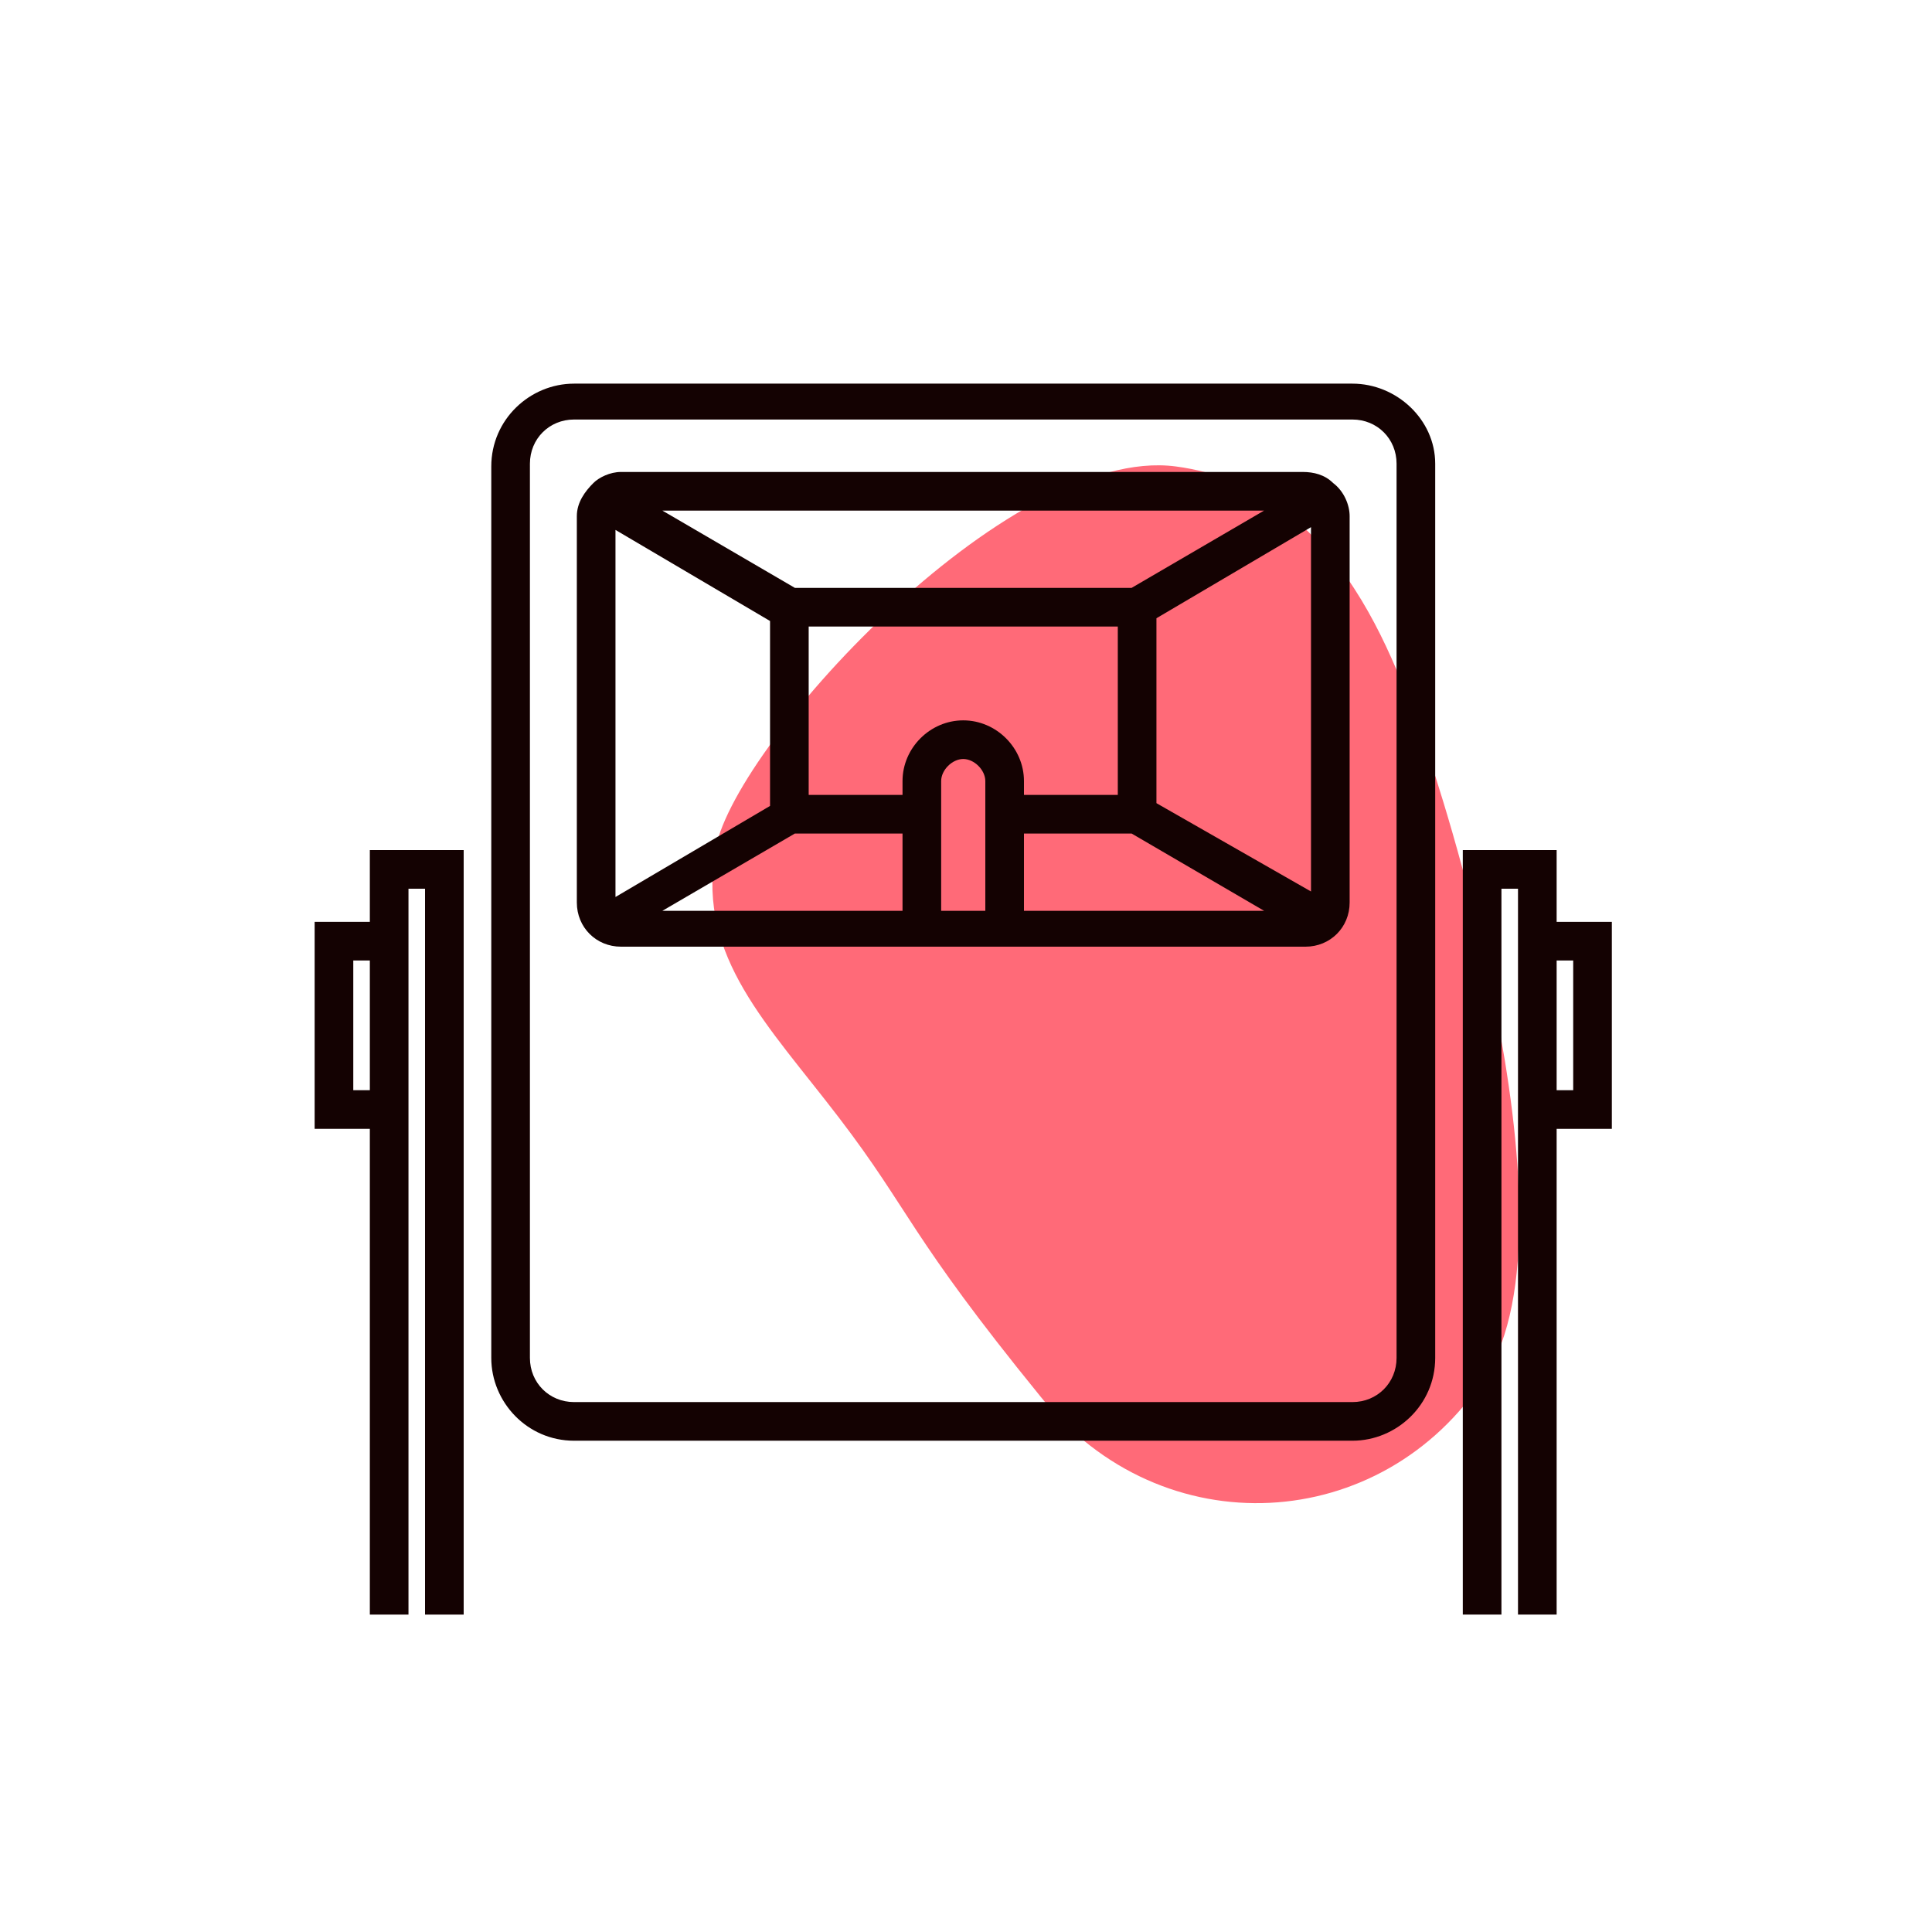
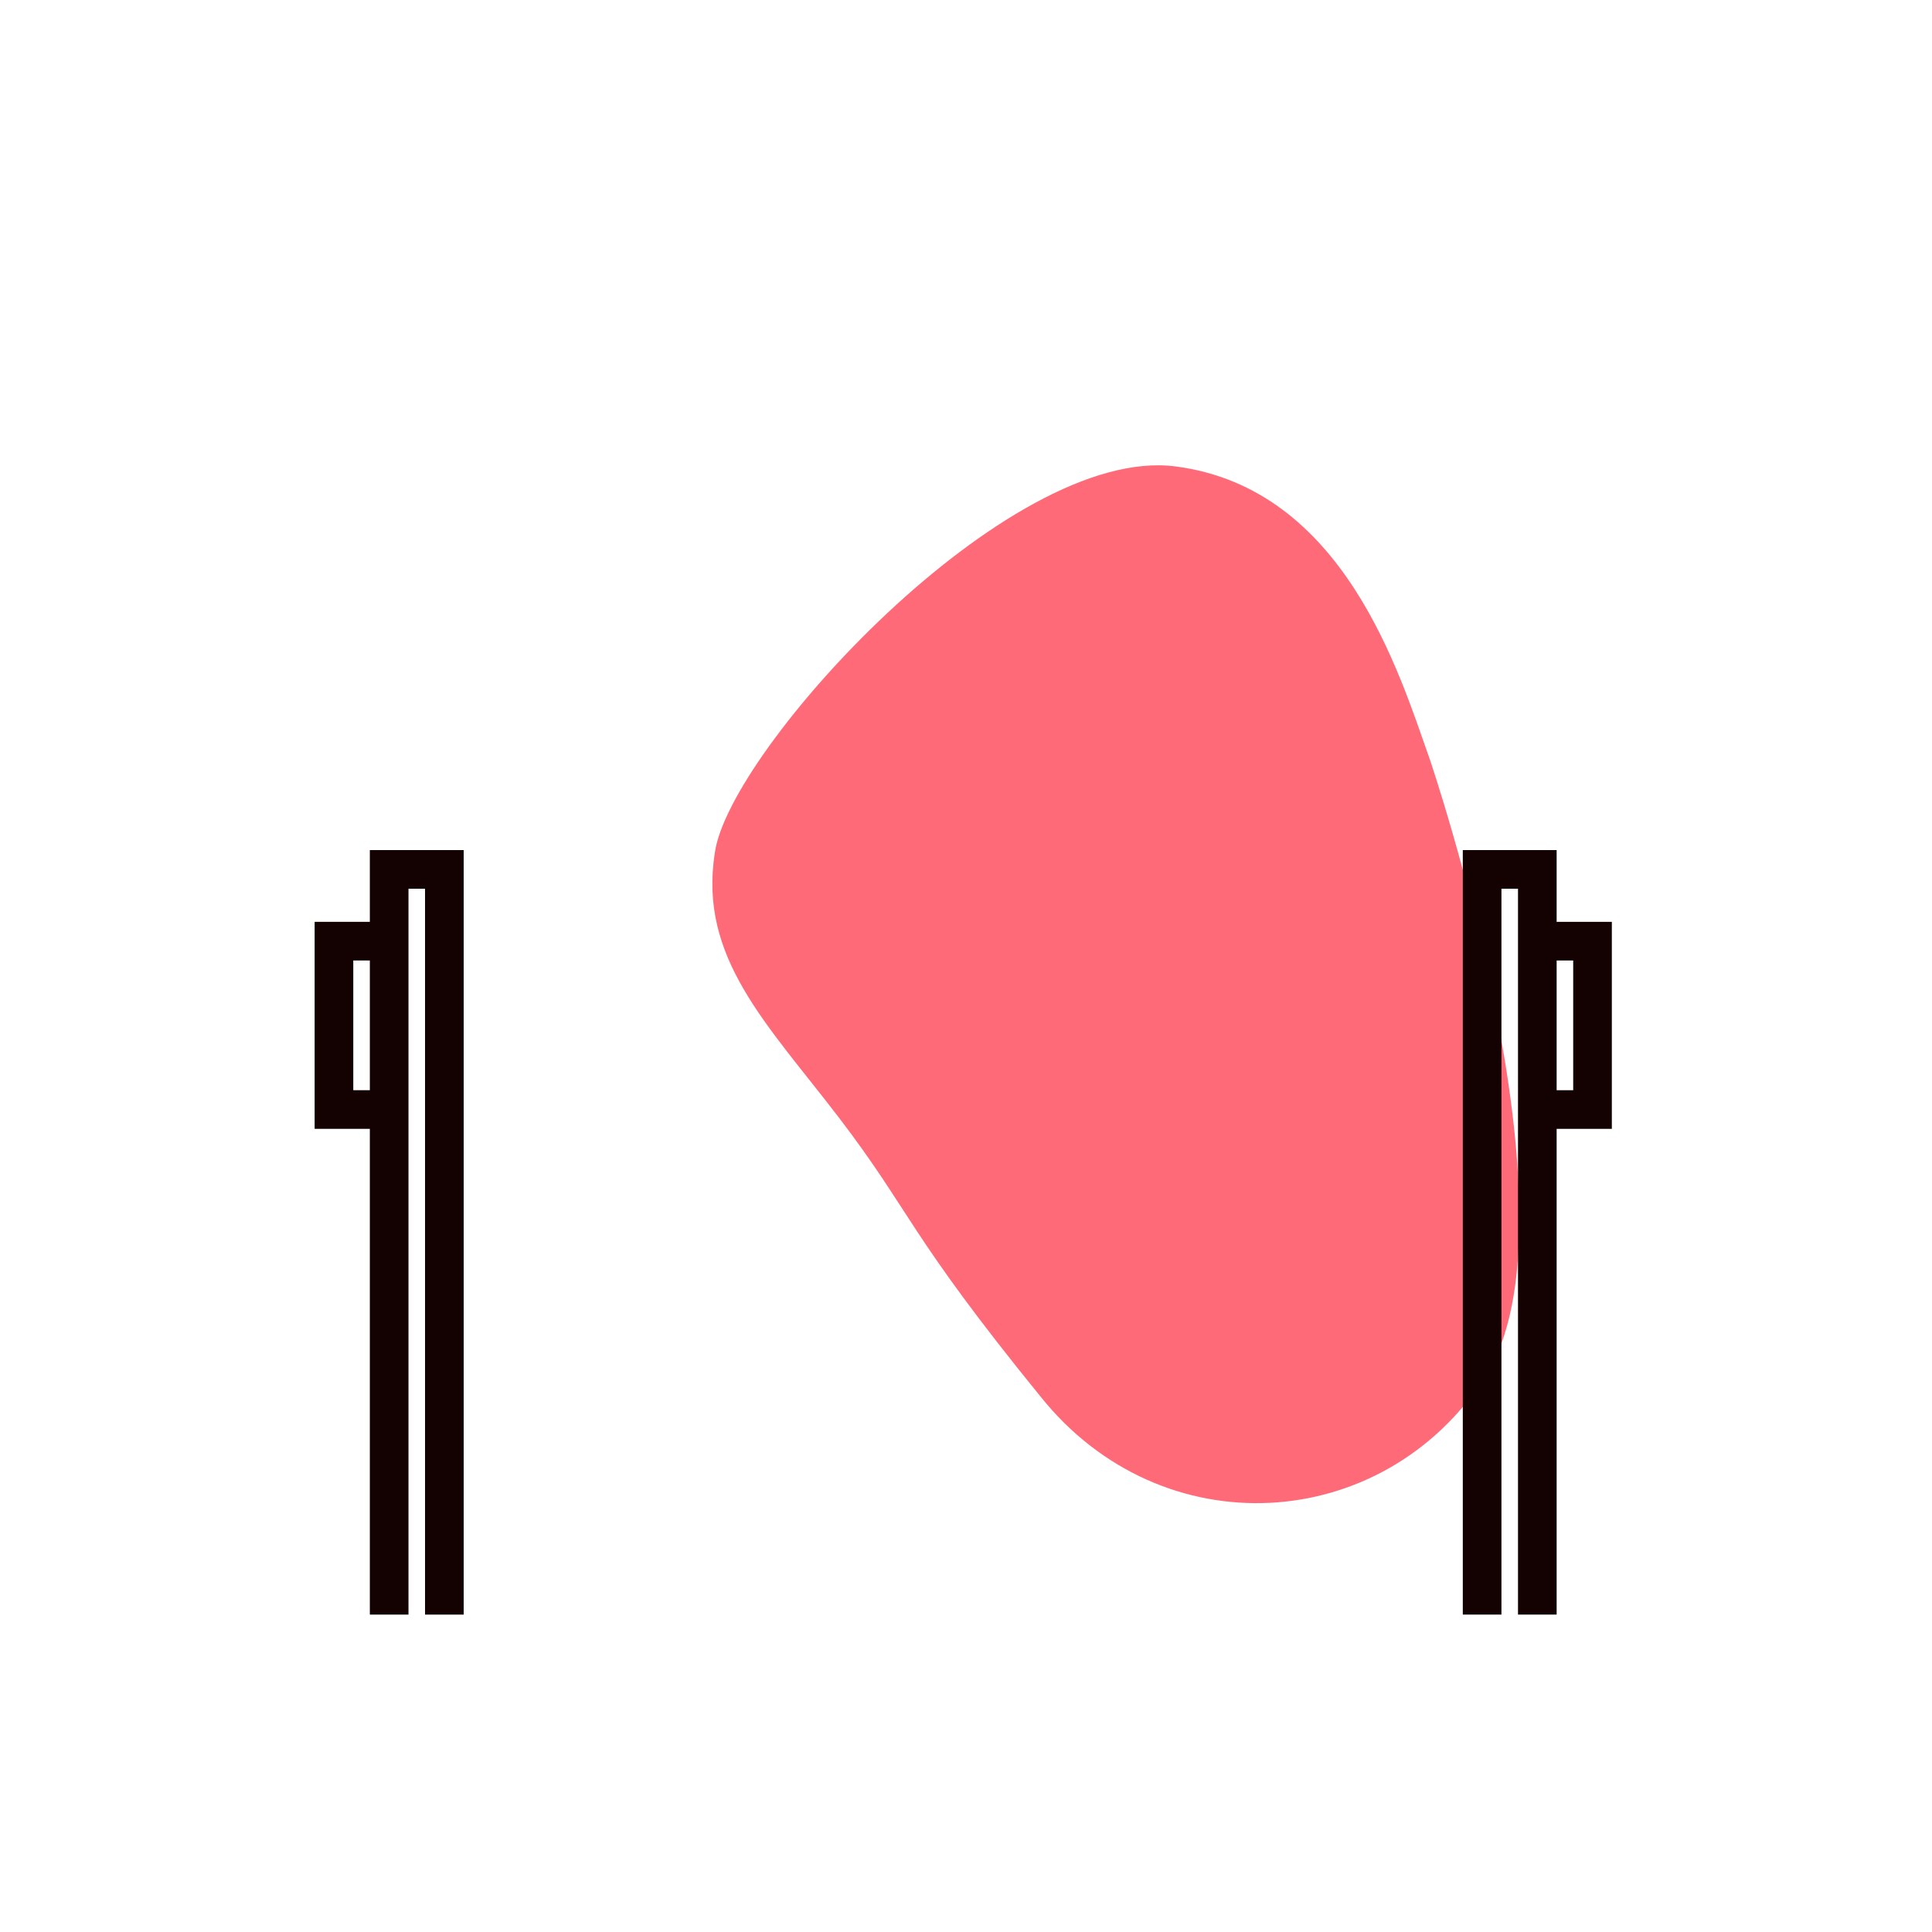
<svg xmlns="http://www.w3.org/2000/svg" version="1.1" id="Layer_1" x="0px" y="0px" width="70px" height="70px" viewBox="0 0 70 70" style="enable-background:new 0 0 70 70;" xml:space="preserve">
  <style type="text/css">
	.st0{fill:#FF6A78;}
	.st1{fill:#140202;}
</style>
  <g>
    <path class="st0" d="M51.8,27.5c0,0,5.7,16.7,2,22.4c-3.7,5.7-11.7,6.2-16.1,0.7c-4.8-5.9-4.7-6.7-7.3-10.1   c-2.6-3.4-5.1-5.8-4.5-9.6c0.5-3.7,10.6-14.8,16.7-14C48.7,17.7,50.7,24.4,51.8,27.5z" />
    <g>
-       <path class="st1" d="M49,13.9H20.8c-1.6,0-3,1.3-3,3v32.3c0,1.6,1.3,3,3,3H49c1.6,0,3-1.3,3-3V16.8C52,15.2,50.6,13.9,49,13.9z     M50.6,49.2c0,0.9-0.7,1.6-1.6,1.6H20.8c-0.9,0-1.6-0.7-1.6-1.6V16.8c0-0.9,0.7-1.6,1.6-1.6H49c0.9,0,1.6,0.7,1.6,1.6V49.2z" />
-       <path class="st1" d="M48.3,17.5C48.3,17.5,48.3,17.5,48.3,17.5c-0.3-0.3-0.7-0.4-1.1-0.4H22.5c-0.4,0-0.8,0.2-1,0.4c0,0,0,0,0,0    c-0.3,0.3-0.6,0.7-0.6,1.2v14c0,0.9,0.7,1.6,1.6,1.6h24.8c0.9,0,1.6-0.7,1.6-1.6v-14C48.9,18.3,48.7,17.8,48.3,17.5z M22.3,19.2    l5.6,3.3v6.7l-5.6,3.3V19.2z M41,21.3H28.8L24,18.5h21.8L41,21.3z M34.9,26.1c-1.2,0-2.2,1-2.2,2.2v0.5h-3.4v-6.1h11.2v6.1h-3.4    v-0.5C37.1,27.1,36.1,26.1,34.9,26.1z M28.8,30.2h3.9V33H24L28.8,30.2z M34.1,28.3c0-0.4,0.4-0.8,0.8-0.8s0.8,0.4,0.8,0.8V33h-1.6    V28.3z M37.1,30.2H41l4.8,2.8h-8.7V30.2z M41.9,29.1v-6.7l5.6-3.3v13.2L41.9,29.1z" />
      <path class="st1" d="M13.4,33.4h-2v7.5h2v17.6h1.4V40.9v-7.5v-1.2h0.6v26.3h1.4V30.8h-3.4V33.4z M12.8,39.5v-4.7h0.6v4.7H12.8z" />
      <path class="st1" d="M58.4,33.4h-2v-2.6H53v27.7h1.4V32.2H55v1.2v7.5v17.6h1.4V40.9h2V33.4z M57,39.5h-0.6v-4.7H57V39.5z" />
    </g>
  </g>
</svg>